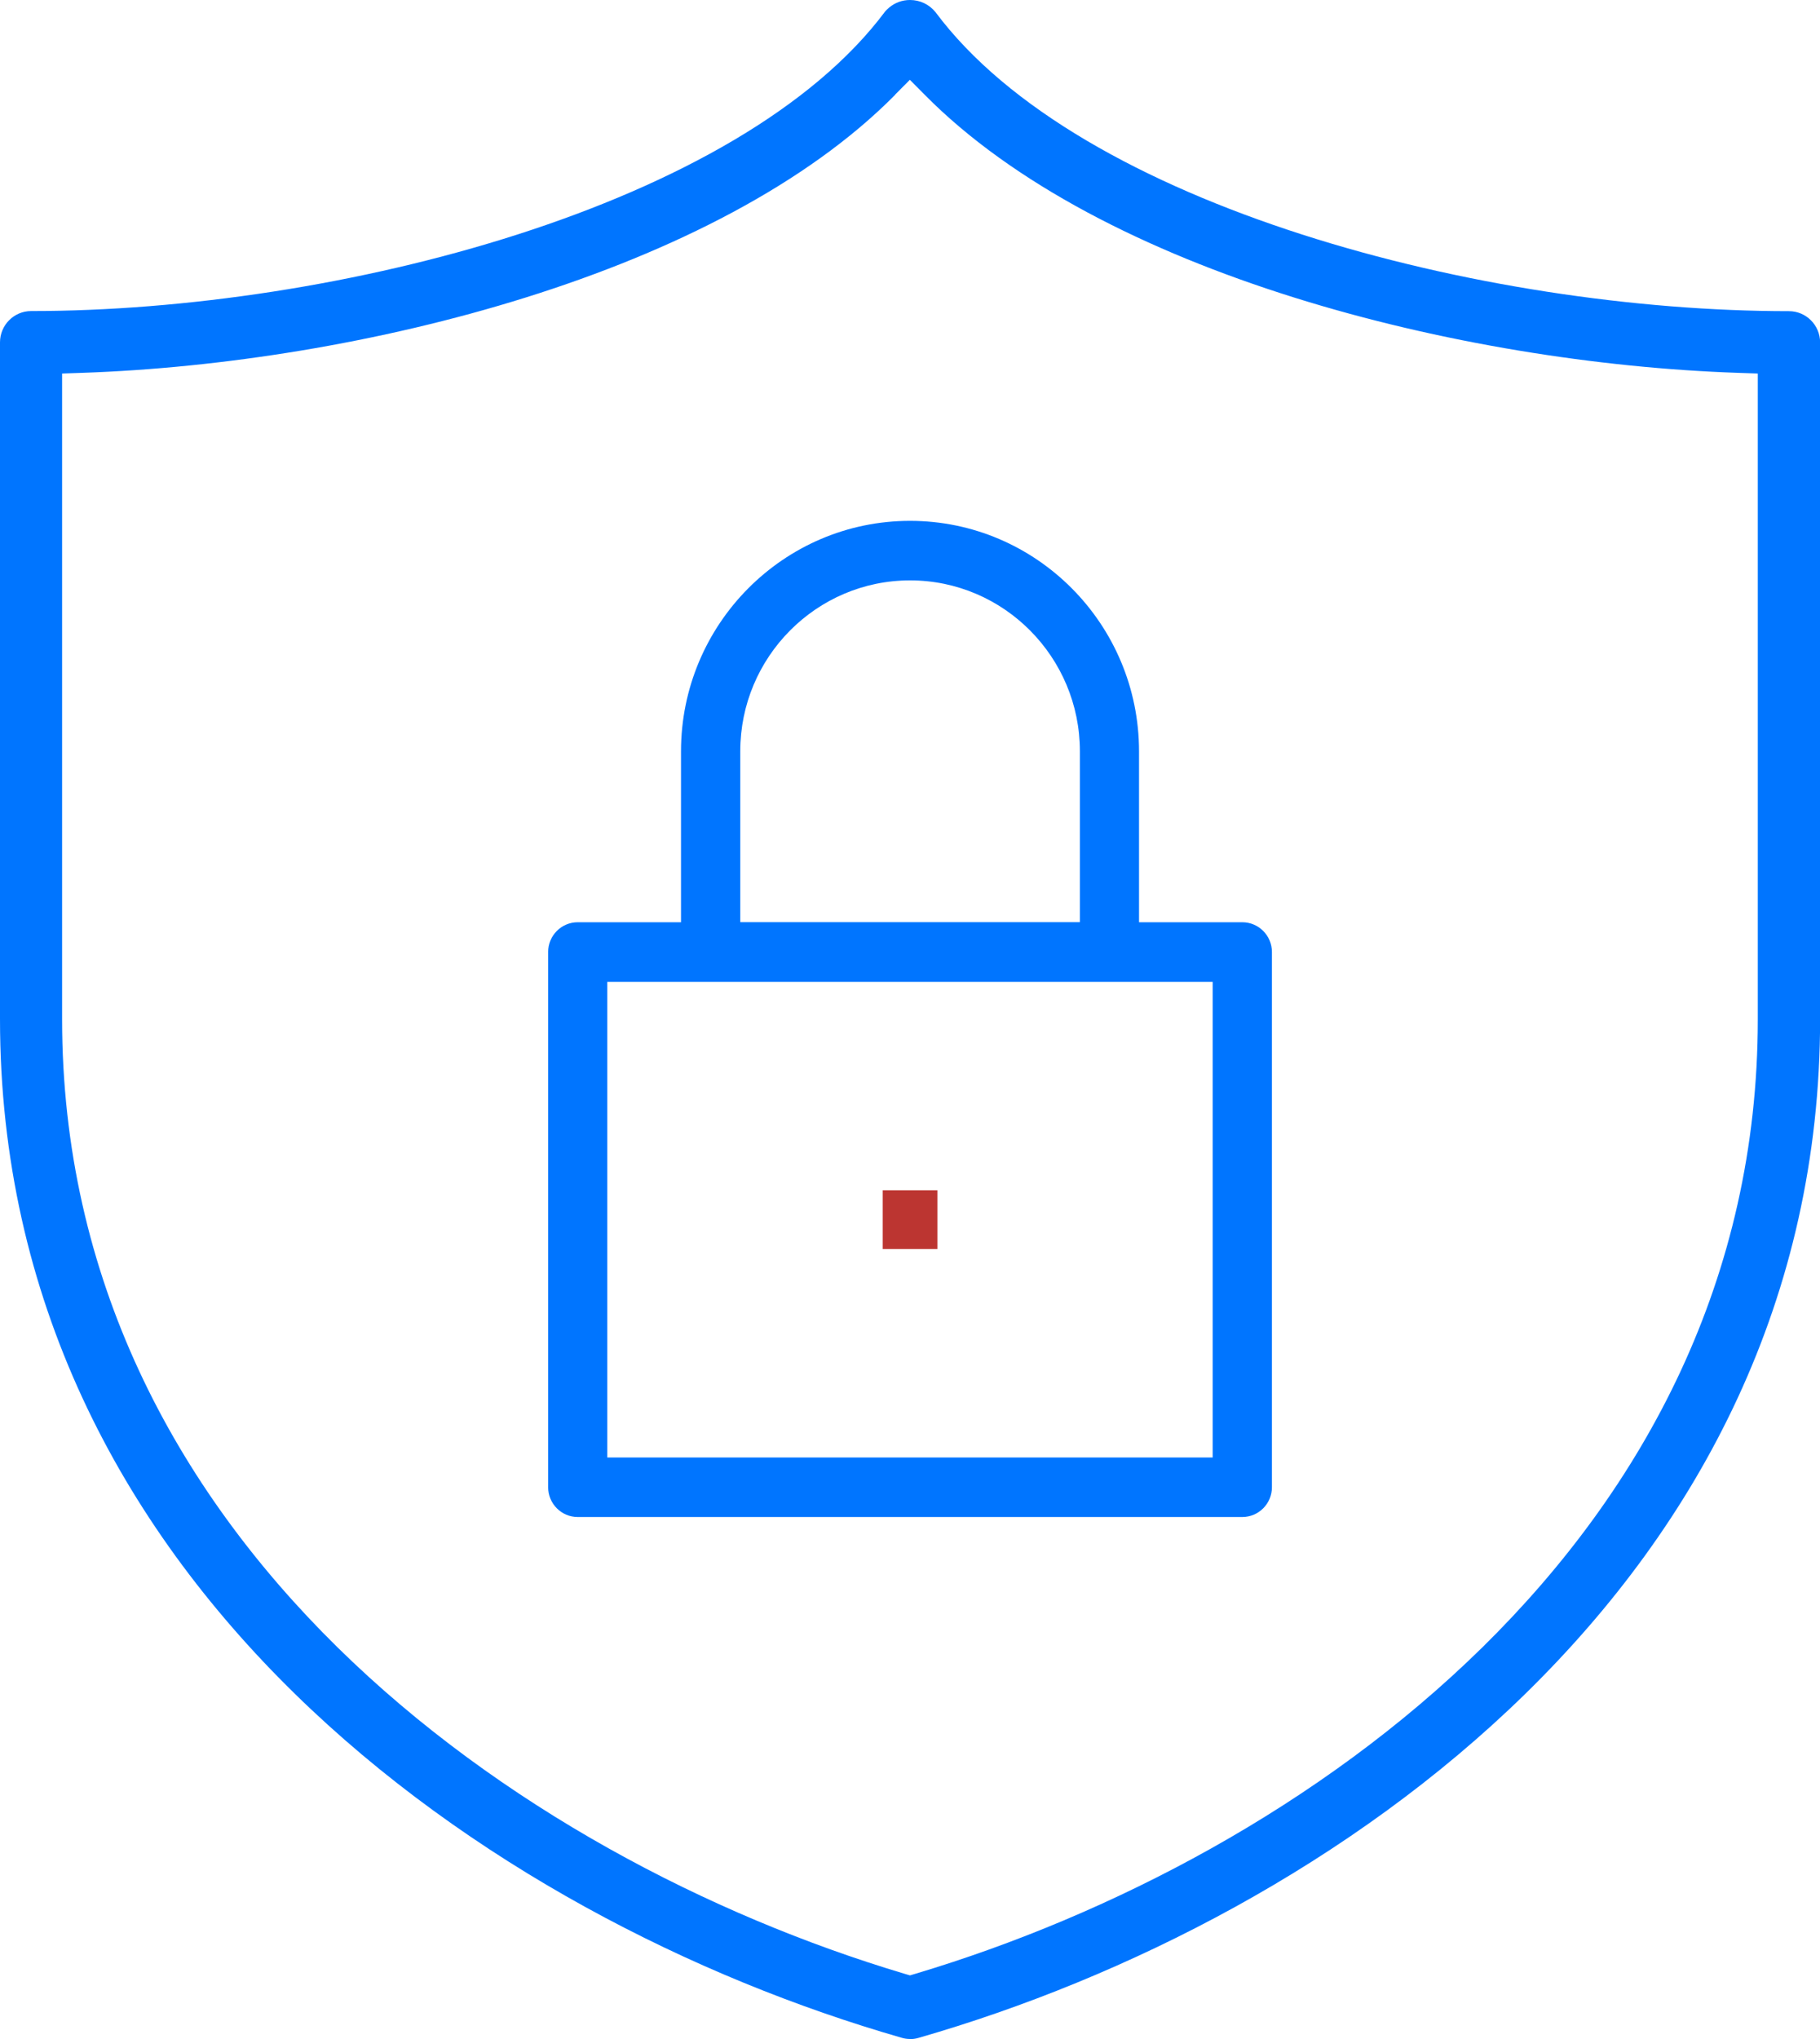
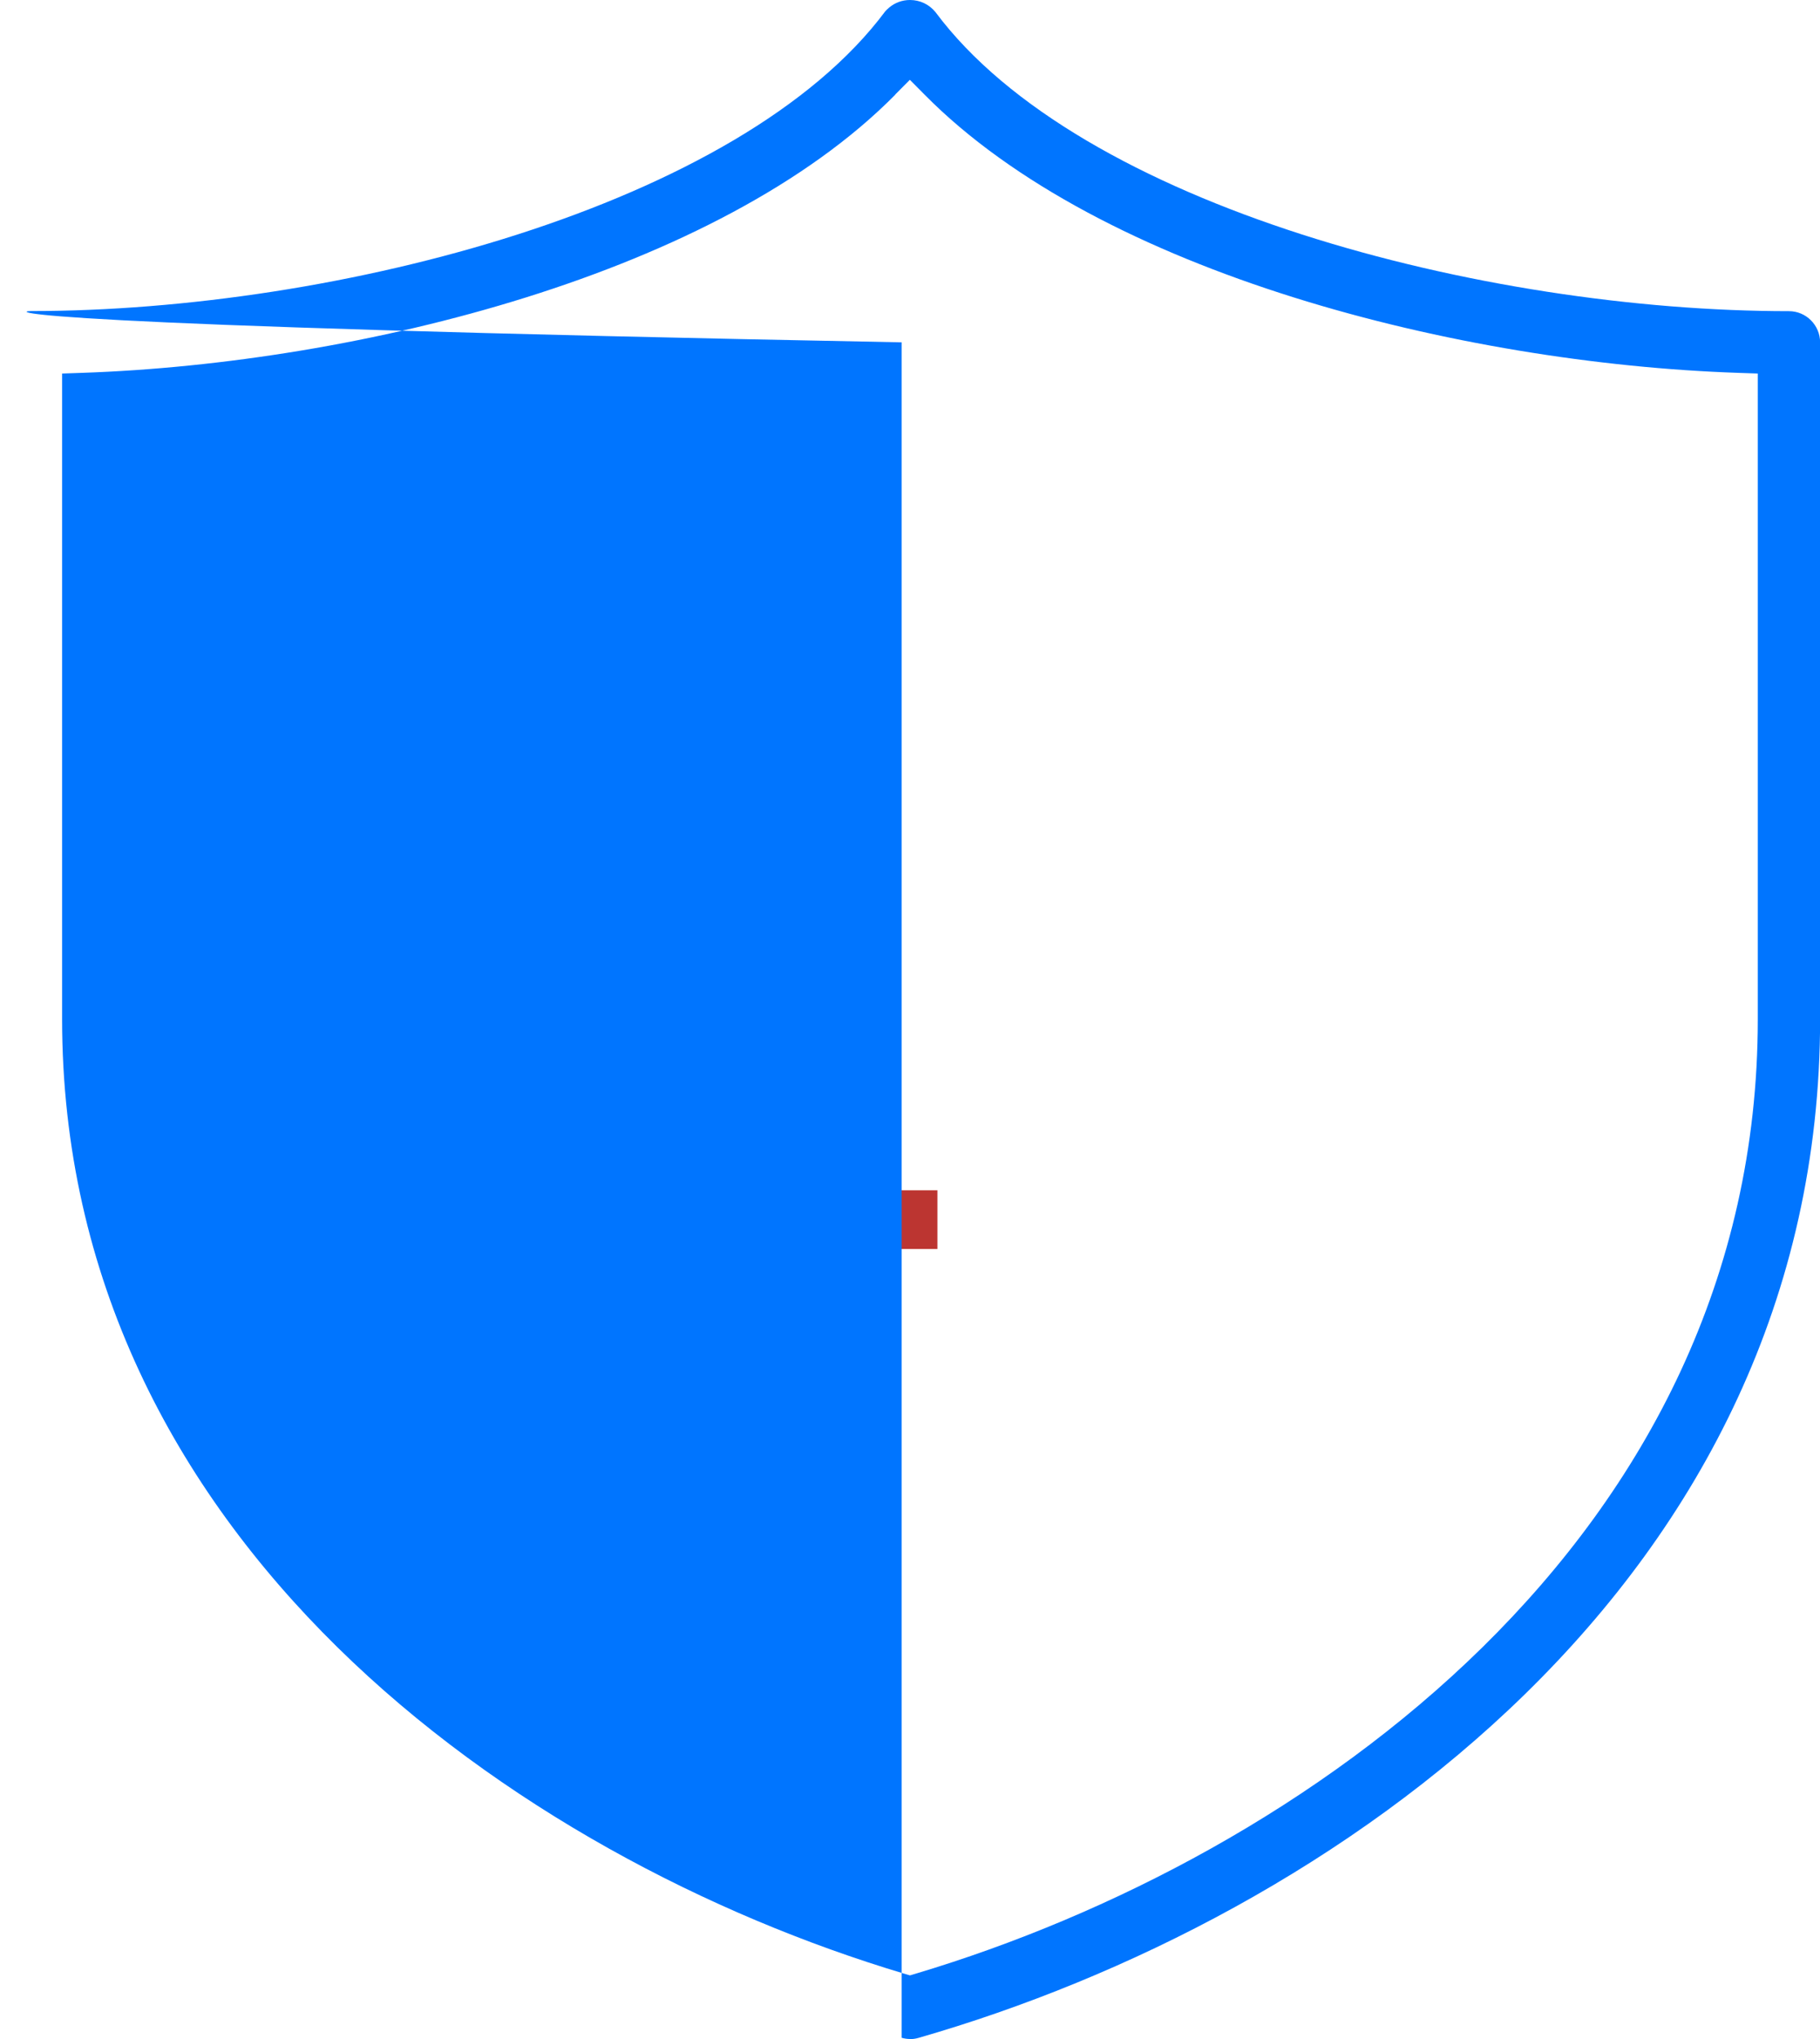
<svg xmlns="http://www.w3.org/2000/svg" width="50" height="56" viewBox="0 0 50 56" fill="none">
  <g id="Layer_1" clip-path="url(#clip0_96_8169)">
    <path id="Vector" d="M25.753 32.69H24.25V34.303H25.753V32.69Z" fill="#BC3531" />
-     <path id="Vector_2" d="M25.001 56C24.924 56 24.846 55.989 24.77 55.966C13.342 52.682 0 43.383 0 27.983V9.402C0 8.929 0.384 8.543 0.854 8.543C9.252 8.543 20.332 5.659 24.32 0.311C24.342 0.286 24.384 0.244 24.428 0.207C24.592 0.07 24.79 0 25.001 0C25.274 0 25.527 0.12 25.7 0.333C29.671 5.662 40.748 8.546 49.148 8.546C49.619 8.546 50.003 8.932 50.003 9.405V27.986C50.003 43.386 36.66 52.685 25.235 55.969C25.157 55.992 25.079 56.003 25.001 56.003V56ZM24.598 2.598C19.74 7.515 9.875 9.979 2.254 10.24L1.706 10.259V27.989C1.706 42.232 14.166 51.013 24.837 54.205L24.999 54.253L25.16 54.205C35.831 51.013 48.291 42.232 48.291 27.989V10.259L47.743 10.24C40.122 9.979 30.26 7.518 25.399 2.598L24.996 2.192L24.592 2.598H24.598Z" fill="#0075FF" />
-     <path id="Vector_3" d="M15.871 41.664C15.423 41.664 15.059 41.297 15.059 40.846V26.146C15.059 25.696 15.423 25.329 15.871 25.329H18.709V20.636C18.709 17.144 21.531 14.305 25.001 14.305C28.471 14.305 31.292 17.144 31.292 20.636V25.329H34.13C34.578 25.329 34.943 25.696 34.943 26.146V40.846C34.943 41.297 34.578 41.664 34.13 41.664H15.871ZM16.684 40.029H33.315V26.967H16.684V40.029ZM25.001 15.94C22.43 15.94 20.337 18.046 20.337 20.633V25.326H29.667V20.633C29.667 18.046 27.575 15.94 25.003 15.94H25.001Z" fill="#0075FF" />
+     <path id="Vector_2" d="M25.001 56C24.924 56 24.846 55.989 24.77 55.966V9.402C0 8.929 0.384 8.543 0.854 8.543C9.252 8.543 20.332 5.659 24.32 0.311C24.342 0.286 24.384 0.244 24.428 0.207C24.592 0.07 24.79 0 25.001 0C25.274 0 25.527 0.12 25.7 0.333C29.671 5.662 40.748 8.546 49.148 8.546C49.619 8.546 50.003 8.932 50.003 9.405V27.986C50.003 43.386 36.66 52.685 25.235 55.969C25.157 55.992 25.079 56.003 25.001 56.003V56ZM24.598 2.598C19.74 7.515 9.875 9.979 2.254 10.24L1.706 10.259V27.989C1.706 42.232 14.166 51.013 24.837 54.205L24.999 54.253L25.16 54.205C35.831 51.013 48.291 42.232 48.291 27.989V10.259L47.743 10.24C40.122 9.979 30.26 7.518 25.399 2.598L24.996 2.192L24.592 2.598H24.598Z" fill="#0075FF" />
  </g>
  <defs>
    <clipPath id="clip0_96_8169">
      <rect width="50" height="56" fill="white" />
    </clipPath>
  </defs>
</svg>